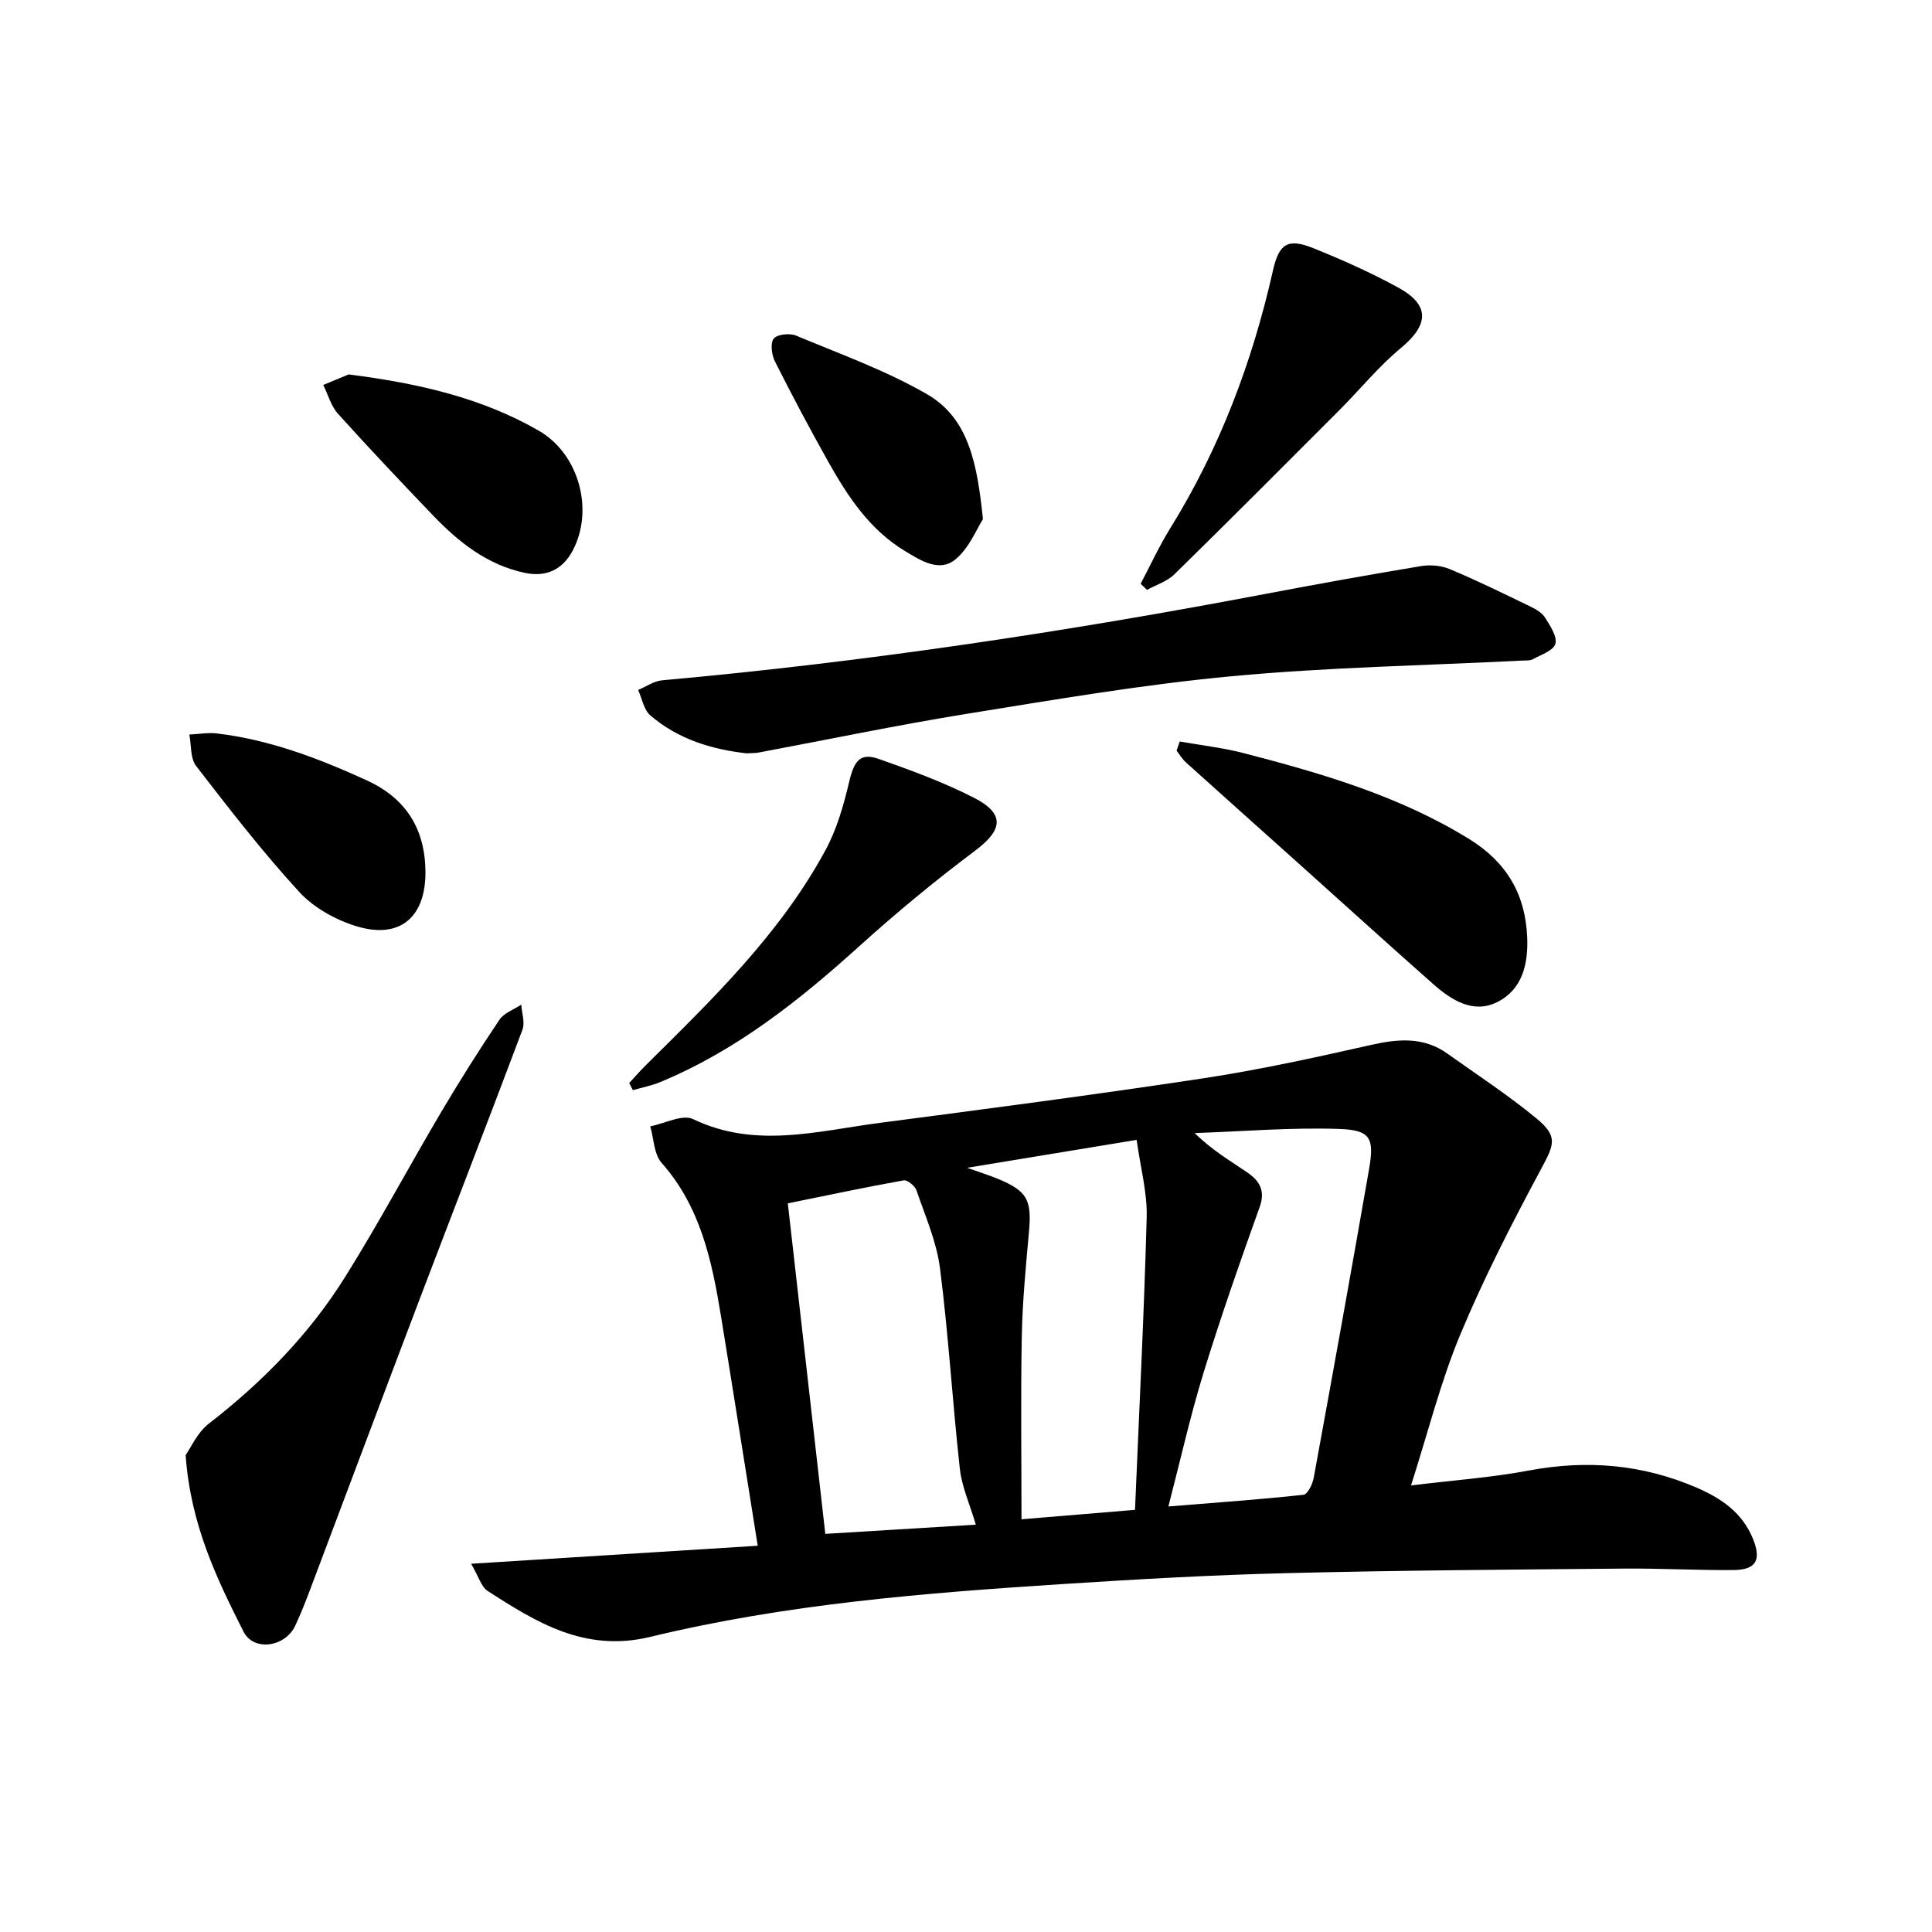
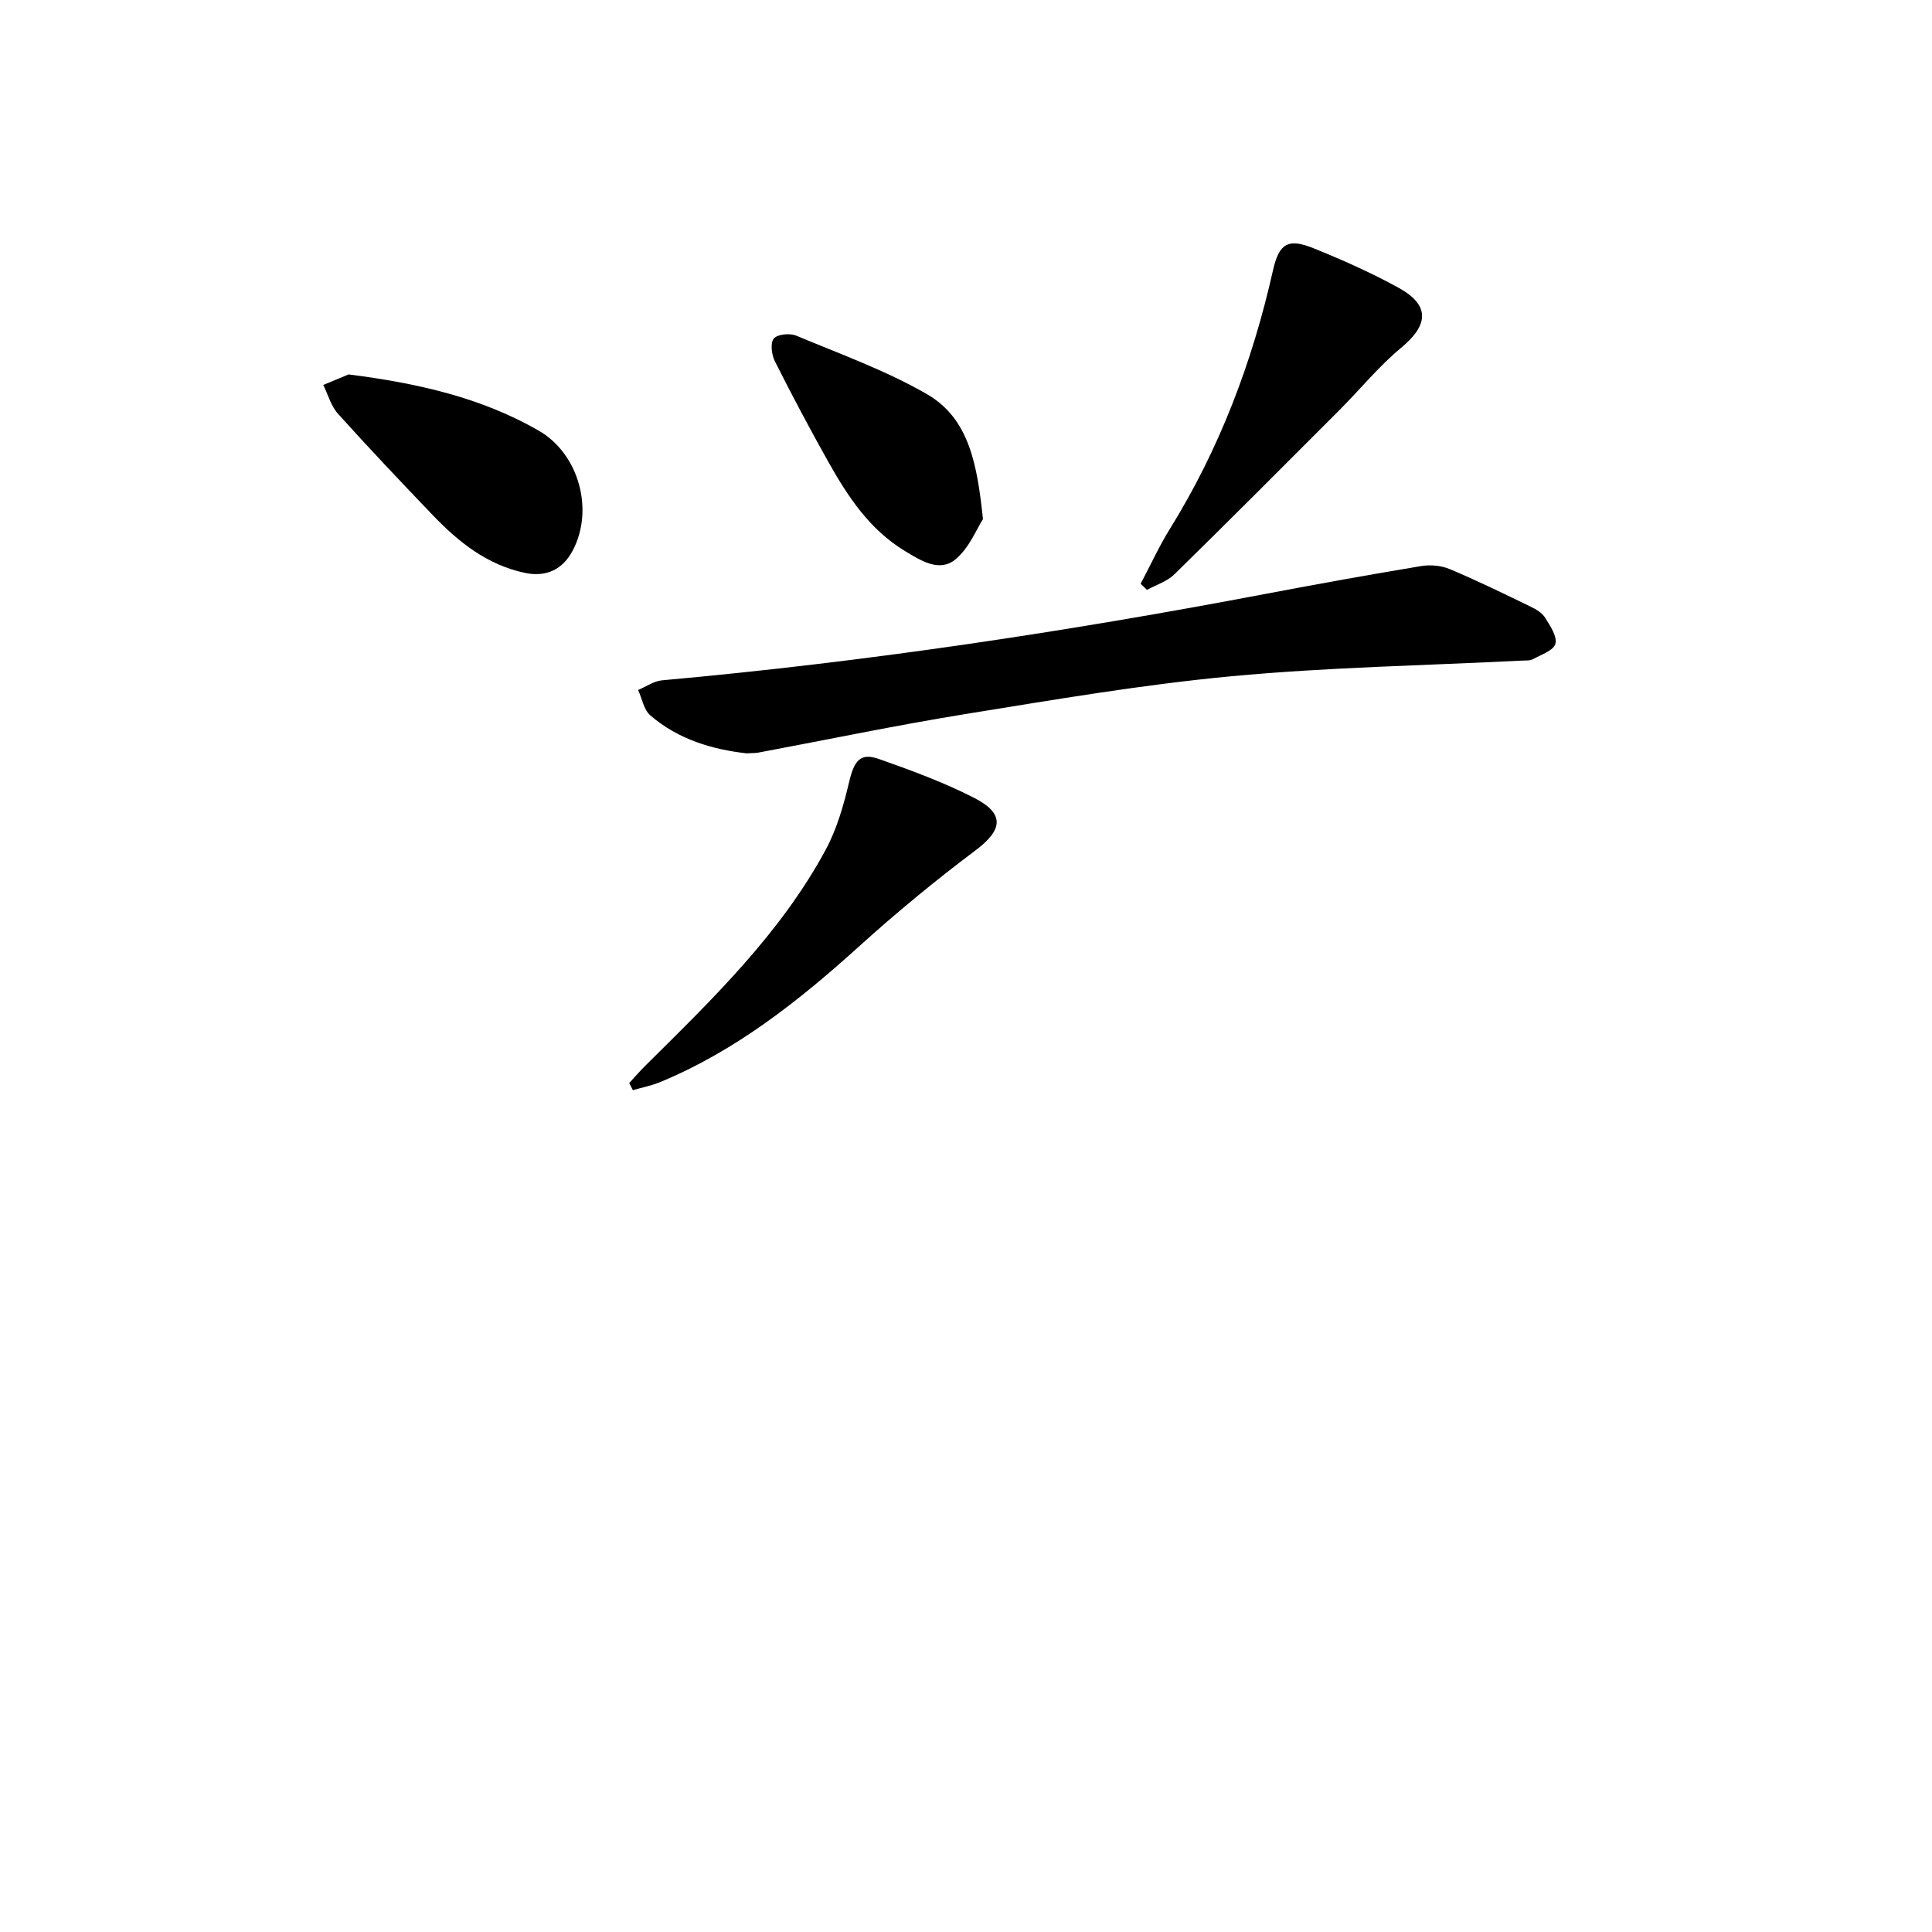
<svg xmlns="http://www.w3.org/2000/svg" enable-background="new 0 0 400 400" viewBox="0 0 400 400">
-   <path d="m97.54 323.76c20.8-1.31 40.36-2.54 59.34-3.73-2.58-16.13-5.04-31.81-7.6-47.48-1.87-11.44-4.21-22.65-12.3-31.79-1.59-1.8-1.61-5-2.35-7.56 2.99-.58 6.65-2.56 8.86-1.5 12.85 6.17 25.68 2.48 38.5.8 22.38-2.93 44.77-5.86 67.09-9.24 11.66-1.77 23.23-4.31 34.74-6.91 5.65-1.28 10.91-1.73 15.85 1.79 6.17 4.4 12.54 8.56 18.38 13.37 4.58 3.77 3.76 5.4 1.01 10.53-6.02 11.22-11.87 22.6-16.76 34.35-4.04 9.72-6.61 20.05-10.16 31.15 8.66-1.06 16.63-1.62 24.43-3.09 12.03-2.26 23.55-1.27 34.77 3.58 5.08 2.2 9.4 5.17 11.59 10.56 1.77 4.35.7 6.42-3.99 6.47-7.59.07-15.19-.37-22.78-.3-23.23.21-46.47.36-69.69.94-15.48.38-30.96 1.26-46.42 2.26-28.68 1.85-57.37 4.14-85.38 10.93-13.52 3.28-23.56-2.94-33.81-9.57-1.21-.82-1.69-2.76-3.32-5.56zm104.49-8.09c-1.27-4.31-2.89-7.85-3.3-11.53-1.53-13.83-2.35-27.74-4.11-41.53-.7-5.51-3.05-10.82-4.87-16.15-.32-.93-1.88-2.21-2.65-2.08-7.98 1.43-15.91 3.12-23.99 4.76 2.63 23.22 5.18 45.64 7.76 68.43 10.72-.65 20.94-1.28 31.16-1.9zm39.87-3.77c9.78-.79 18.9-1.44 27.97-2.42.85-.09 1.89-2.21 2.12-3.52 3.9-21.28 7.75-42.58 11.46-63.9 1.11-6.41.31-8.09-6.1-8.32-9.98-.35-20 .51-30 .85 3.46 3.44 7.21 5.65 10.8 8.09 2.48 1.69 3.92 3.69 2.66 7.2-4.1 11.41-8.1 22.88-11.67 34.46-2.72 8.87-4.74 17.95-7.24 27.56zm-30.41 2.65c7.26-.6 15.22-1.26 23.5-1.95.86-20.54 1.88-40.56 2.42-60.59.14-5.07-1.28-10.19-2.08-16.01-12.03 1.98-23.23 3.82-35.09 5.78 2.57.92 4.51 1.52 6.37 2.29 6.08 2.51 7.02 4.37 6.43 10.91-.65 7.23-1.35 14.47-1.49 21.72-.24 12.43-.06 24.87-.06 37.85z" />
  <path d="m154.57 155.97c-7.03-.79-14.12-2.85-19.93-7.86-1.35-1.16-1.71-3.48-2.52-5.26 1.66-.69 3.27-1.85 4.98-2 41.99-3.78 83.62-10.04 125.02-17.91 10.68-2.03 21.39-3.96 32.11-5.74 1.91-.32 4.18-.11 5.96.64 5.67 2.38 11.2 5.09 16.73 7.77 1.12.54 2.36 1.28 2.98 2.28 1.04 1.67 2.52 3.86 2.13 5.39-.36 1.39-2.94 2.26-4.64 3.19-.64.35-1.54.26-2.33.3-20.04 1.02-40.14 1.37-60.1 3.24-18.35 1.72-36.59 4.84-54.8 7.78-14.46 2.34-28.81 5.34-43.21 8.04-.62.1-1.26.07-2.38.14z" />
-   <path d="m38.43 301.26c1.06-1.48 2.41-4.65 4.78-6.49 11.12-8.61 20.84-18.53 28.27-30.43 6.95-11.11 13.12-22.7 19.79-33.98 3.86-6.53 7.91-12.95 12.14-19.24.95-1.41 2.98-2.1 4.51-3.12.11 1.74.81 3.7.25 5.19-6.99 18.62-14.2 37.15-21.27 55.74-7.57 19.92-15.03 39.88-22.56 59.82-1 2.66-2.03 5.32-3.24 7.88-2.06 4.36-8.56 5.37-10.69 1.17-5.54-10.98-10.95-22.13-11.98-36.54z" />
-   <path d="m244.25 153.52c4.48.8 9.03 1.3 13.42 2.45 16.18 4.21 32.19 8.88 46.6 17.8 7.6 4.71 11.56 11.34 11.92 20.29.23 5.62-1.04 10.81-6.18 13.4-4.98 2.5-9.49-.38-13.27-3.71-9.24-8.16-18.36-16.45-27.54-24.68-7.88-7.07-15.78-14.11-23.64-21.2-.77-.69-1.31-1.63-1.96-2.45.22-.64.44-1.27.65-1.9z" />
  <path d="m130.27 224.23c1.13-1.22 2.23-2.49 3.41-3.66 13.82-13.7 27.86-27.24 37.24-44.58 2.34-4.32 3.74-9.26 4.88-14.08 1.05-4.44 2.3-6.14 6.2-4.76 6.67 2.35 13.37 4.81 19.65 8.02 6.45 3.3 5.98 6.64.32 10.89-8.31 6.24-16.36 12.87-24.06 19.84-12.49 11.29-25.55 21.65-41.26 28.15-1.8.74-3.75 1.11-5.62 1.66-.26-.5-.51-.99-.76-1.48z" />
  <path d="m236.16 120.86c2.01-3.8 3.81-7.74 6.07-11.39 10.28-16.57 17.05-34.51 21.32-53.46 1.26-5.6 3.09-6.75 8.38-4.62 5.99 2.41 11.92 5.06 17.58 8.16 6.59 3.61 6.33 7.7.53 12.5-4.59 3.8-8.41 8.53-12.64 12.77-11.38 11.4-22.75 22.81-34.26 34.09-1.5 1.47-3.76 2.17-5.67 3.22-.44-.42-.88-.85-1.31-1.27z" />
  <path d="m72.18 77.52c14.55 1.85 27.55 4.86 39.34 11.63 8.35 4.79 11.53 16.45 7.03 24.88-2.07 3.89-5.47 5.52-9.92 4.57-7.75-1.65-13.64-6.33-18.94-11.85-6.66-6.95-13.28-13.94-19.72-21.09-1.44-1.6-2.05-3.95-3.04-5.96 2.05-.85 4.1-1.7 5.25-2.18z" />
-   <path d="m88.08 180.33c.13 9.55-5.27 14.22-14.34 11.42-4.3-1.32-8.82-3.84-11.82-7.12-7.57-8.26-14.47-17.17-21.32-26.05-1.22-1.58-.97-4.3-1.4-6.5 1.92-.09 3.88-.45 5.77-.22 10.93 1.31 21.07 5.18 31 9.72 8.01 3.68 12.01 9.95 12.11 18.75z" />
  <path d="m203.51 107.48c-1.27 1.95-2.81 5.94-5.68 8.32-3.34 2.77-7.19.26-10.46-1.71-7.28-4.39-11.81-11.24-15.84-18.41-3.86-6.87-7.56-13.84-11.1-20.88-.68-1.35-.98-3.79-.23-4.7s3.32-1.16 4.64-.61c9.13 3.82 18.55 7.2 27.08 12.12 8.71 5.03 10.4 14.5 11.59 25.87z" />
</svg>